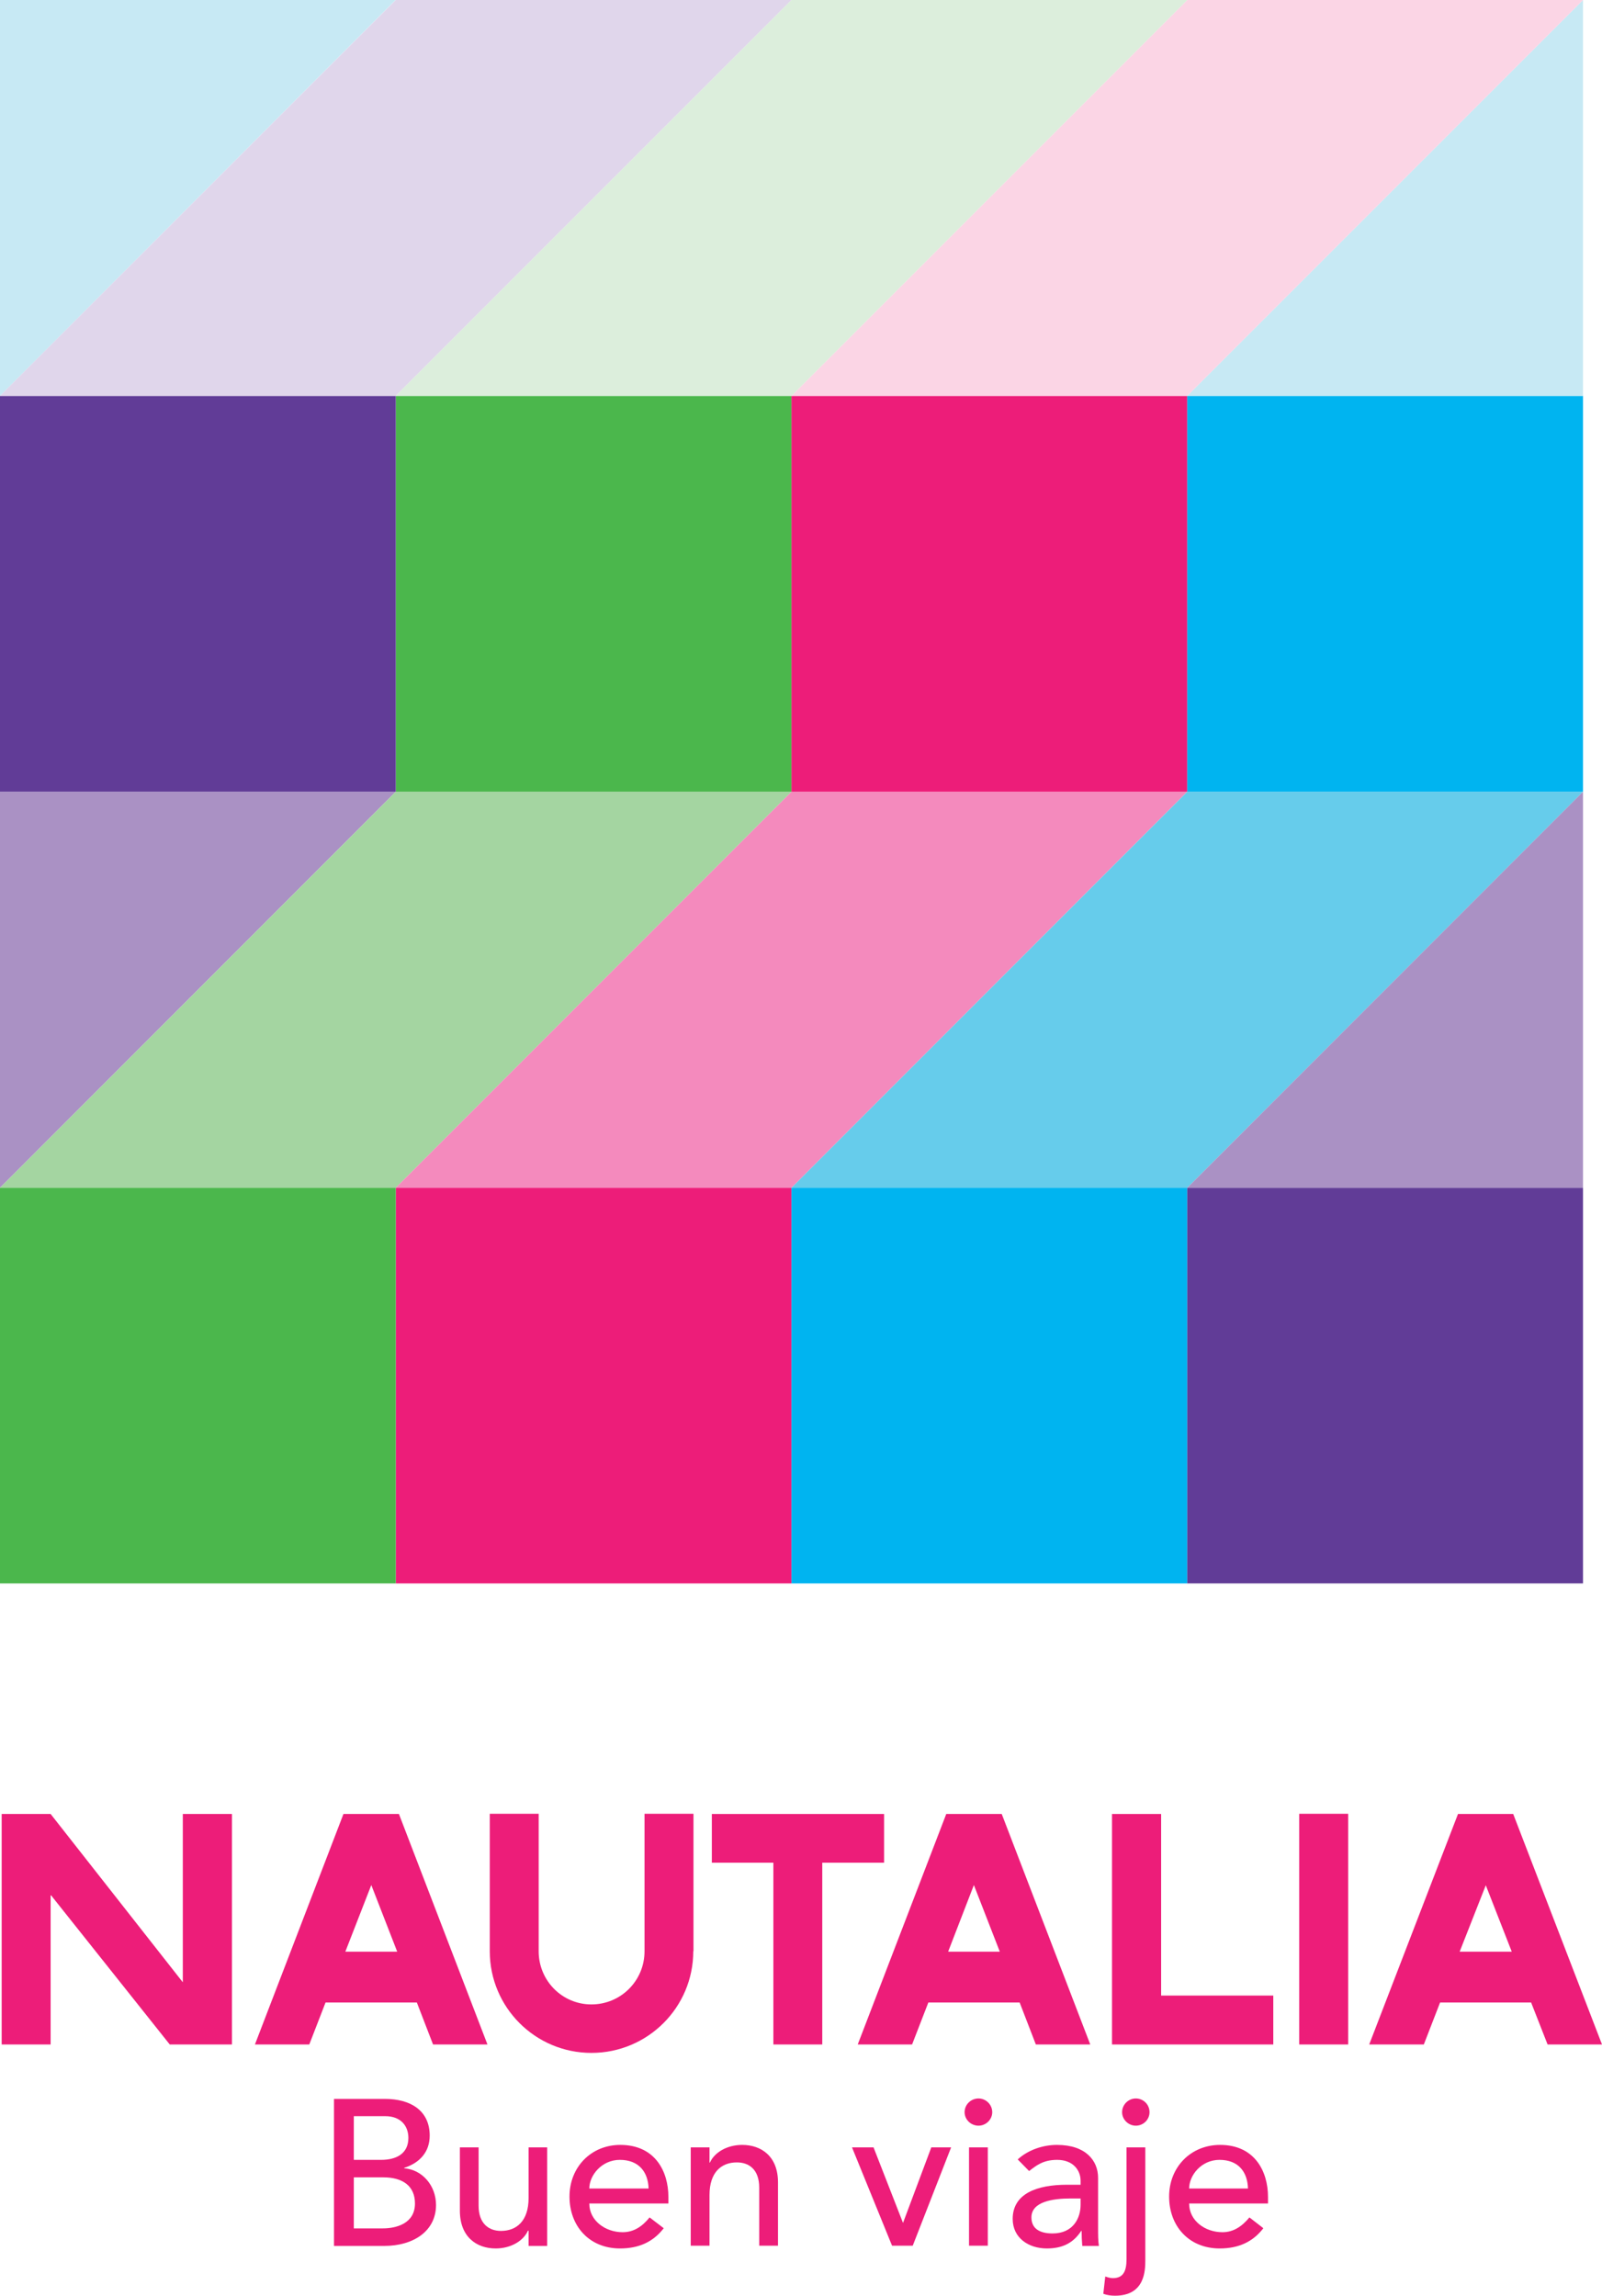
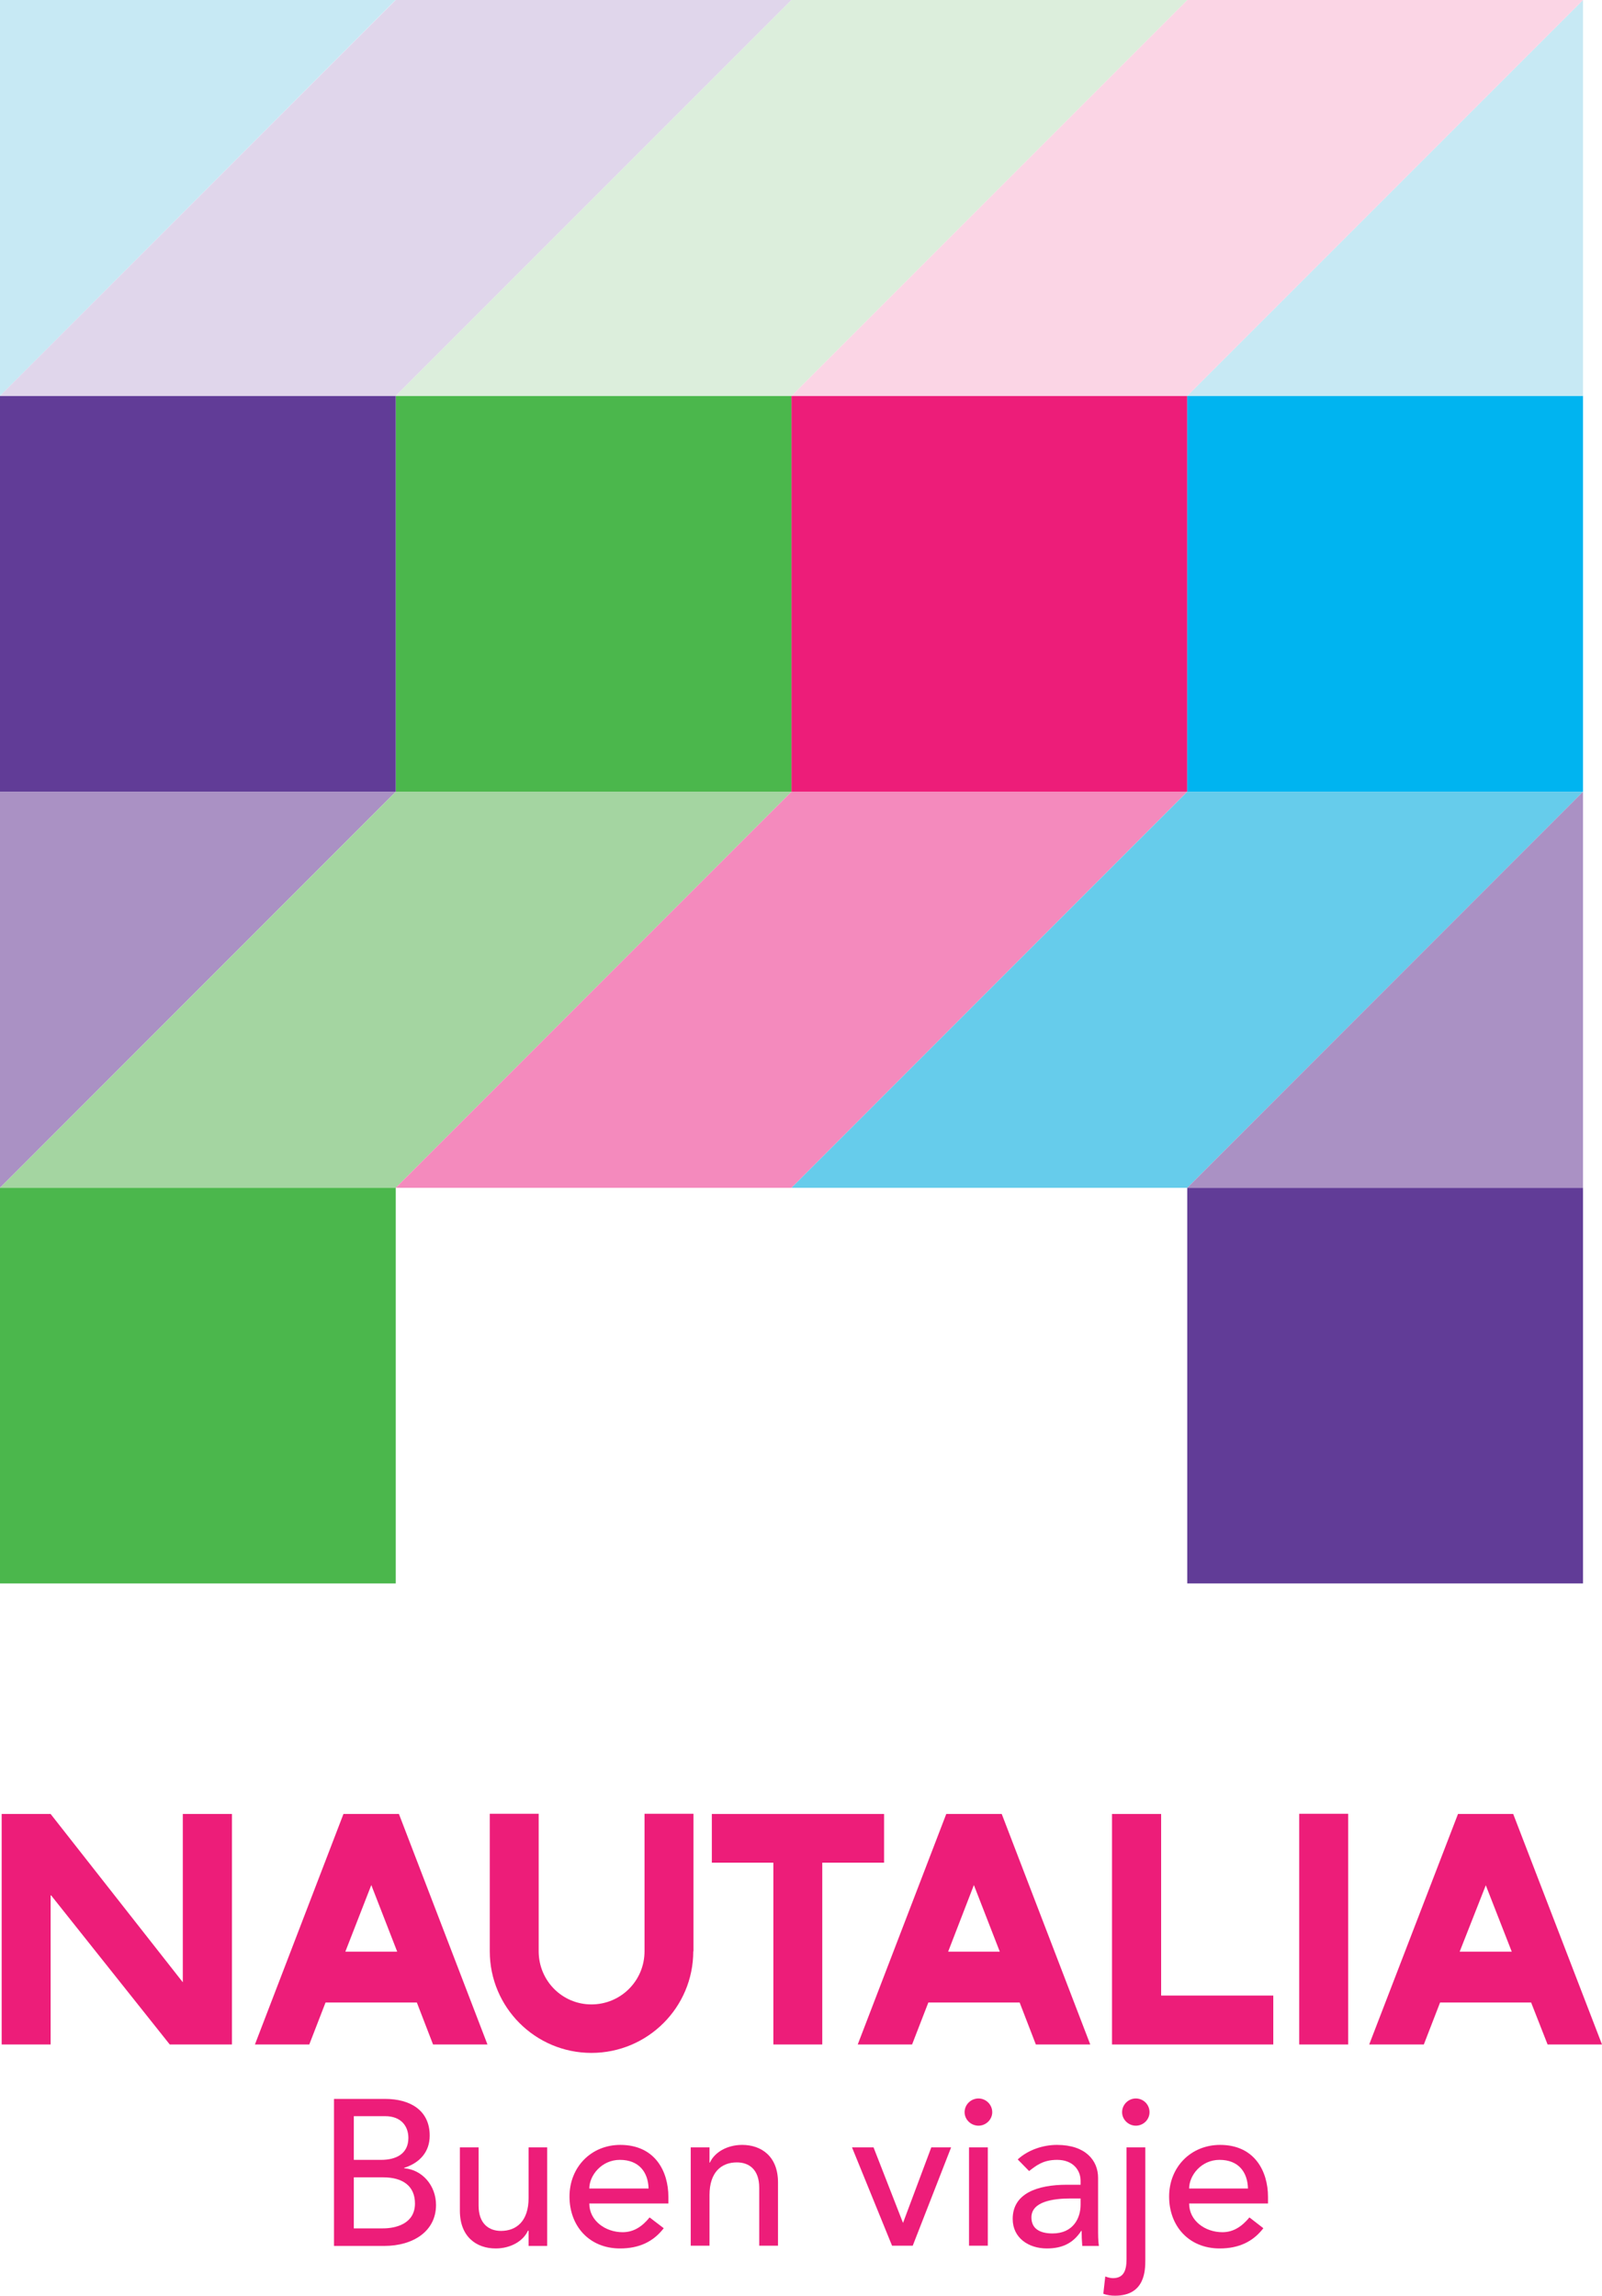
<svg xmlns="http://www.w3.org/2000/svg" width="29.68pt" height="42.52pt" viewBox="0 0 29.68 42.52" version="1.1">
  <defs>
    <clipPath id="clip1">
      <path d="M 20 38 L 22 38 L 22 42.52 L 20 42.52 Z M 20 38 " />
    </clipPath>
    <clipPath id="clip2">
      <path d="M 25 33 L 29.68 33 L 29.68 38 L 25 38 Z M 25 33 " />
    </clipPath>
    <clipPath id="clip3">
      <path d="M 21 22 L 29.68 22 L 29.68 30 L 21 30 Z M 21 22 " />
    </clipPath>
    <clipPath id="clip4">
      <path d="M 14 14 L 29.68 14 L 29.68 22 L 14 22 Z M 14 14 " />
    </clipPath>
    <clipPath id="clip5">
      <path d="M 21 14 L 29.68 14 L 29.68 22 L 21 22 Z M 21 14 " />
    </clipPath>
    <clipPath id="clip6">
      <path d="M 21 7 L 29.68 7 L 29.68 15 L 21 15 Z M 21 7 " />
    </clipPath>
    <clipPath id="clip7">
      <path d="M 21 0 L 29.68 0 L 29.68 8 L 21 8 Z M 21 0 " />
    </clipPath>
    <clipPath id="clip8">
      <path d="M 14 0 L 29.68 0 L 29.68 8 L 14 8 Z M 14 0 " />
    </clipPath>
  </defs>
  <g id="surface1">
    <path style=" stroke:none;fill-rule:nonzero;fill:rgb(92.899%,11.4%,47.499%);fill-opacity:1;" d="M 6.555 41.273 L 7.098 41.273 C 7.32 41.273 7.688 41.195 7.688 40.812 C 7.688 40.488 7.461 40.328 7.102 40.328 L 6.555 40.328 Z M 6.555 40.004 L 7.062 40.004 C 7.34 40.004 7.566 39.891 7.566 39.598 C 7.566 39.383 7.434 39.195 7.137 39.195 L 6.555 39.195 Z M 6.188 38.875 L 7.133 38.875 C 7.605 38.875 7.961 39.09 7.961 39.555 C 7.961 39.863 7.77 40.062 7.488 40.152 L 7.488 40.16 C 7.816 40.184 8.078 40.473 8.078 40.84 C 8.078 41.328 7.652 41.598 7.121 41.598 L 6.188 41.598 L 6.188 38.875 " />
    <path style=" stroke:none;fill-rule:nonzero;fill:rgb(92.899%,11.4%,47.499%);fill-opacity:1;" d="M 10.137 41.598 L 9.793 41.598 L 9.793 41.316 L 9.781 41.316 C 9.695 41.508 9.461 41.645 9.184 41.645 C 8.828 41.645 8.52 41.43 8.52 40.945 L 8.52 39.773 L 8.867 39.773 L 8.867 40.852 C 8.867 41.191 9.062 41.32 9.281 41.32 C 9.57 41.32 9.793 41.137 9.793 40.711 L 9.793 39.773 L 10.137 39.773 L 10.137 41.598 " />
    <path style=" stroke:none;fill-rule:nonzero;fill:rgb(92.899%,11.4%,47.499%);fill-opacity:1;" d="M 12.016 40.535 C 12.008 40.23 11.836 40.004 11.484 40.004 C 11.145 40.004 10.918 40.293 10.918 40.535 Z M 10.918 40.812 C 10.918 41.133 11.219 41.344 11.535 41.344 C 11.746 41.344 11.902 41.234 12.035 41.07 L 12.297 41.27 C 12.105 41.52 11.84 41.645 11.488 41.645 C 10.914 41.645 10.551 41.227 10.551 40.684 C 10.551 40.141 10.949 39.727 11.492 39.727 C 12.137 39.727 12.383 40.219 12.383 40.688 L 12.383 40.812 L 10.918 40.812 " />
    <path style=" stroke:none;fill-rule:nonzero;fill:rgb(92.899%,11.4%,47.499%);fill-opacity:1;" d="M 12.797 39.773 L 13.145 39.773 L 13.145 40.055 L 13.152 40.055 C 13.238 39.863 13.473 39.727 13.75 39.727 C 14.105 39.727 14.414 39.938 14.414 40.422 L 14.414 41.594 L 14.066 41.594 L 14.066 40.52 C 14.066 40.176 13.871 40.051 13.652 40.051 C 13.363 40.051 13.145 40.234 13.145 40.656 L 13.145 41.594 L 12.797 41.594 L 12.797 39.773 " />
    <path style=" stroke:none;fill-rule:nonzero;fill:rgb(92.899%,11.4%,47.499%);fill-opacity:1;" d="M 15.785 39.773 L 16.184 39.773 L 16.73 41.172 L 17.254 39.773 L 17.621 39.773 L 16.91 41.594 L 16.527 41.594 L 15.785 39.773 " />
    <path style=" stroke:none;fill-rule:nonzero;fill:rgb(92.899%,11.4%,47.499%);fill-opacity:1;" d="M 17.953 39.773 L 18.301 39.773 L 18.301 41.594 L 17.953 41.594 Z M 18.129 38.867 C 18.266 38.867 18.383 38.98 18.383 39.121 C 18.383 39.258 18.266 39.371 18.129 39.371 C 17.988 39.371 17.871 39.258 17.871 39.121 C 17.871 38.98 17.988 38.867 18.129 38.867 " />
    <path style=" stroke:none;fill-rule:nonzero;fill:rgb(92.899%,11.4%,47.499%);fill-opacity:1;" d="M 19.836 40.719 C 19.508 40.719 19.109 40.777 19.109 41.07 C 19.109 41.277 19.262 41.367 19.5 41.367 C 19.887 41.367 20.02 41.078 20.02 40.836 L 20.02 40.719 Z M 18.855 39.996 C 19.051 39.816 19.328 39.727 19.582 39.727 C 20.117 39.727 20.344 40.02 20.344 40.336 L 20.344 41.266 C 20.344 41.391 20.344 41.5 20.359 41.598 L 20.051 41.598 C 20.043 41.504 20.039 41.41 20.039 41.32 L 20.031 41.32 C 19.879 41.555 19.668 41.645 19.395 41.645 C 19.055 41.645 18.762 41.449 18.762 41.098 C 18.762 40.629 19.211 40.465 19.766 40.465 L 20.02 40.465 L 20.02 40.391 C 20.02 40.199 19.883 40.004 19.586 40.004 C 19.32 40.004 19.195 40.113 19.066 40.211 L 18.855 39.996 " />
    <g clip-path="url(#clip1)" clip-rule="nonzero">
      <path style=" stroke:none;fill-rule:nonzero;fill:rgb(92.899%,11.4%,47.499%);fill-opacity:1;" d="M 21.043 38.867 C 21.184 38.867 21.297 38.98 21.297 39.121 C 21.297 39.258 21.184 39.371 21.043 39.371 C 20.906 39.371 20.789 39.258 20.789 39.121 C 20.789 38.98 20.906 38.867 21.043 38.867 M 21.219 39.773 L 21.219 41.859 C 21.219 42.047 21.215 42.52 20.66 42.52 C 20.586 42.52 20.512 42.512 20.441 42.484 L 20.477 42.164 C 20.52 42.18 20.574 42.195 20.617 42.195 C 20.805 42.195 20.871 42.074 20.871 41.844 L 20.871 39.773 L 21.219 39.773 " />
    </g>
    <path style=" stroke:none;fill-rule:nonzero;fill:rgb(92.899%,11.4%,47.499%);fill-opacity:1;" d="M 23.121 40.535 C 23.113 40.23 22.945 40.004 22.594 40.004 C 22.254 40.004 22.031 40.293 22.031 40.535 Z M 22.031 40.812 C 22.031 41.133 22.328 41.344 22.648 41.344 C 22.855 41.344 23.012 41.234 23.148 41.07 L 23.406 41.27 C 23.215 41.52 22.949 41.645 22.598 41.645 C 22.023 41.645 21.66 41.227 21.66 40.684 C 21.66 40.141 22.059 39.727 22.605 39.727 C 23.246 39.727 23.492 40.219 23.492 40.688 L 23.492 40.812 L 22.031 40.812 " />
    <path style=" stroke:none;fill-rule:nonzero;fill:rgb(92.899%,11.4%,47.499%);fill-opacity:1;" d="M 24.07 37.867 L 24.977 37.867 L 24.977 33.594 L 24.07 33.594 L 24.07 37.867 " />
    <path style=" stroke:none;fill-rule:nonzero;fill:rgb(92.899%,11.4%,47.499%);fill-opacity:1;" d="M 16.379 33.598 L 13.188 33.598 L 13.188 34.5 L 14.328 34.5 L 14.328 37.867 L 15.234 37.867 L 15.234 34.5 L 16.379 34.5 L 16.379 33.598 " />
    <path style=" stroke:none;fill-rule:nonzero;fill:rgb(92.899%,11.4%,47.499%);fill-opacity:1;" d="M 6.398 36.148 L 6.879 34.914 L 7.359 36.148 Z M 8.023 37.867 L 9.031 37.867 L 7.391 33.598 L 6.363 33.598 L 4.723 37.867 L 5.73 37.867 L 6.031 37.09 L 7.723 37.09 L 8.023 37.867 " />
    <path style=" stroke:none;fill-rule:nonzero;fill:rgb(92.899%,11.4%,47.499%);fill-opacity:1;" d="M 17.566 36.148 L 18.043 34.914 L 18.523 36.148 Z M 19.191 37.867 L 20.199 37.867 L 18.559 33.598 L 17.531 33.598 L 15.891 37.867 L 16.898 37.867 L 17.199 37.09 L 18.891 37.09 L 19.191 37.867 " />
    <g clip-path="url(#clip2)" clip-rule="nonzero">
      <path style=" stroke:none;fill-rule:nonzero;fill:rgb(92.899%,11.4%,47.499%);fill-opacity:1;" d="M 27.043 36.148 L 27.527 34.918 L 28.008 36.148 Z M 28.672 37.867 L 29.68 37.867 L 28.035 33.598 L 27.012 33.598 L 25.367 37.867 L 26.379 37.867 L 26.68 37.09 L 28.367 37.09 L 28.672 37.867 " />
    </g>
    <path style=" stroke:none;fill-rule:nonzero;fill:rgb(92.899%,11.4%,47.499%);fill-opacity:1;" d="M 3.387 33.598 L 3.387 36.715 L 0.938 33.598 L 0.031 33.598 L 0.031 37.867 L 0.938 37.867 L 0.938 35.094 L 3.145 37.867 L 4.297 37.867 L 4.297 33.598 L 3.387 33.598 " />
    <path style=" stroke:none;fill-rule:nonzero;fill:rgb(92.899%,11.4%,47.499%);fill-opacity:1;" d="M 9.074 36.141 C 9.074 37.18 9.918 38.023 10.957 38.023 C 12 38.023 12.844 37.18 12.844 36.141 L 12.848 36.141 L 12.848 33.594 L 11.941 33.594 L 11.941 36.141 C 11.941 36.684 11.504 37.125 10.957 37.125 C 10.414 37.125 9.98 36.684 9.98 36.141 L 9.98 33.594 L 9.074 33.594 L 9.074 36.141 " />
    <path style=" stroke:none;fill-rule:nonzero;fill:rgb(92.899%,11.4%,47.499%);fill-opacity:1;" d="M 21.512 36.961 L 21.512 33.598 L 20.602 33.598 L 20.602 37.867 L 23.59 37.867 L 23.59 36.961 L 21.512 36.961 " />
-     <path style=" stroke:none;fill-rule:nonzero;fill:rgb(92.899%,11.4%,47.499%);fill-opacity:1;" d="M 7.332 29.328 L 14.664 29.328 L 14.664 22 L 7.332 22 L 7.332 29.328 " />
    <path style=" stroke:none;fill-rule:nonzero;fill:rgb(29.399%,71.799%,29.799%);fill-opacity:1;" d="M 0 29.328 L 7.332 29.328 L 7.332 22 L 0 22 L 0 29.328 " />
-     <path style=" stroke:none;fill-rule:nonzero;fill:rgb(0%,70.599%,94.099%);fill-opacity:1;" d="M 14.664 29.328 L 21.996 29.328 L 21.996 22 L 14.664 22 L 14.664 29.328 " />
    <g clip-path="url(#clip3)" clip-rule="nonzero">
      <path style=" stroke:none;fill-rule:nonzero;fill:rgb(37.999%,23.499%,59.2%);fill-opacity:1;" d="M 21.996 29.328 L 29.328 29.328 L 29.328 22 L 21.996 22 L 21.996 29.328 " />
    </g>
    <path style=" stroke:none;fill-rule:nonzero;fill:rgb(66.699%,56.898%,76.9%);fill-opacity:1;" d="M 0 14.664 L 7.332 14.664 L 0 22 Z M 0 14.664 " />
    <path style=" stroke:none;fill-rule:nonzero;fill:rgb(64.299%,83.499%,63.1%);fill-opacity:1;" d="M 7.332 14.664 L 0 22 L 7.332 22 L 14.664 14.664 L 7.332 14.664 " />
    <path style=" stroke:none;fill-rule:nonzero;fill:rgb(95.612%,54.207%,73.95%);fill-opacity:1;" d="M 14.664 14.664 L 7.332 22 L 14.664 22 L 21.996 14.664 L 14.664 14.664 " />
    <path style=" stroke:none;fill-rule:nonzero;fill:rgb(29.399%,71.799%,29.799%);fill-opacity:1;" d="M 7.332 14.664 L 14.664 14.664 L 14.664 7.332 L 7.332 7.332 L 7.332 14.664 " />
    <path style=" stroke:none;fill-rule:nonzero;fill:rgb(92.899%,11.4%,47.499%);fill-opacity:1;" d="M 14.664 14.664 L 21.996 14.664 L 21.996 7.332 L 14.664 7.332 L 14.664 14.664 " />
    <g clip-path="url(#clip4)" clip-rule="nonzero">
      <path style=" stroke:none;fill-rule:nonzero;fill:rgb(39.999%,79.999%,91.8%);fill-opacity:1;" d="M 21.996 14.664 L 14.664 22 L 21.996 22 L 29.328 14.664 L 21.996 14.664 " />
    </g>
    <g clip-path="url(#clip5)" clip-rule="nonzero">
      <path style=" stroke:none;fill-rule:nonzero;fill:rgb(66.699%,56.898%,76.9%);fill-opacity:1;" d="M 29.328 14.664 L 29.328 22 L 21.996 22 Z M 29.328 14.664 " />
    </g>
    <path style=" stroke:none;fill-rule:nonzero;fill:rgb(37.999%,23.499%,59.2%);fill-opacity:1;" d="M 0 14.664 L 7.332 14.664 L 7.332 7.332 L 0 7.332 L 0 14.664 " />
    <g clip-path="url(#clip6)" clip-rule="nonzero">
      <path style=" stroke:none;fill-rule:nonzero;fill:rgb(0%,70.599%,94.099%);fill-opacity:1;" d="M 21.996 14.664 L 29.328 14.664 L 29.328 7.332 L 21.996 7.332 L 21.996 14.664 " />
    </g>
    <g clip-path="url(#clip7)" clip-rule="nonzero">
      <path style=" stroke:none;fill-rule:nonzero;fill:rgb(78%,91.399%,95.699%);fill-opacity:1;" d="M 29.328 7.332 L 21.996 7.332 L 29.328 0 Z M 29.328 7.332 " />
    </g>
    <path style=" stroke:none;fill-rule:nonzero;fill:rgb(78%,91.399%,95.699%);fill-opacity:1;" d="M 0 0 L 7.328 0 L 0 7.332 Z M 0 0 " />
    <path style=" stroke:none;fill-rule:nonzero;fill:rgb(87.799%,83.899%,91.8%);fill-opacity:1;" d="M 7.332 0 L 0 7.332 L 7.332 7.332 L 14.664 0 L 7.332 0 " />
    <g clip-path="url(#clip8)" clip-rule="nonzero">
      <path style=" stroke:none;fill-rule:nonzero;fill:rgb(98.274%,83.22%,89.806%);fill-opacity:1;" d="M 21.996 0 L 14.664 7.332 L 21.996 7.332 L 29.328 0 L 21.996 0 " />
    </g>
    <path style=" stroke:none;fill-rule:nonzero;fill:rgb(86.299%,93.3%,86.299%);fill-opacity:1;" d="M 14.664 0 L 7.332 7.332 L 14.664 7.332 L 21.996 0 L 14.664 0 " />
  </g>
</svg>